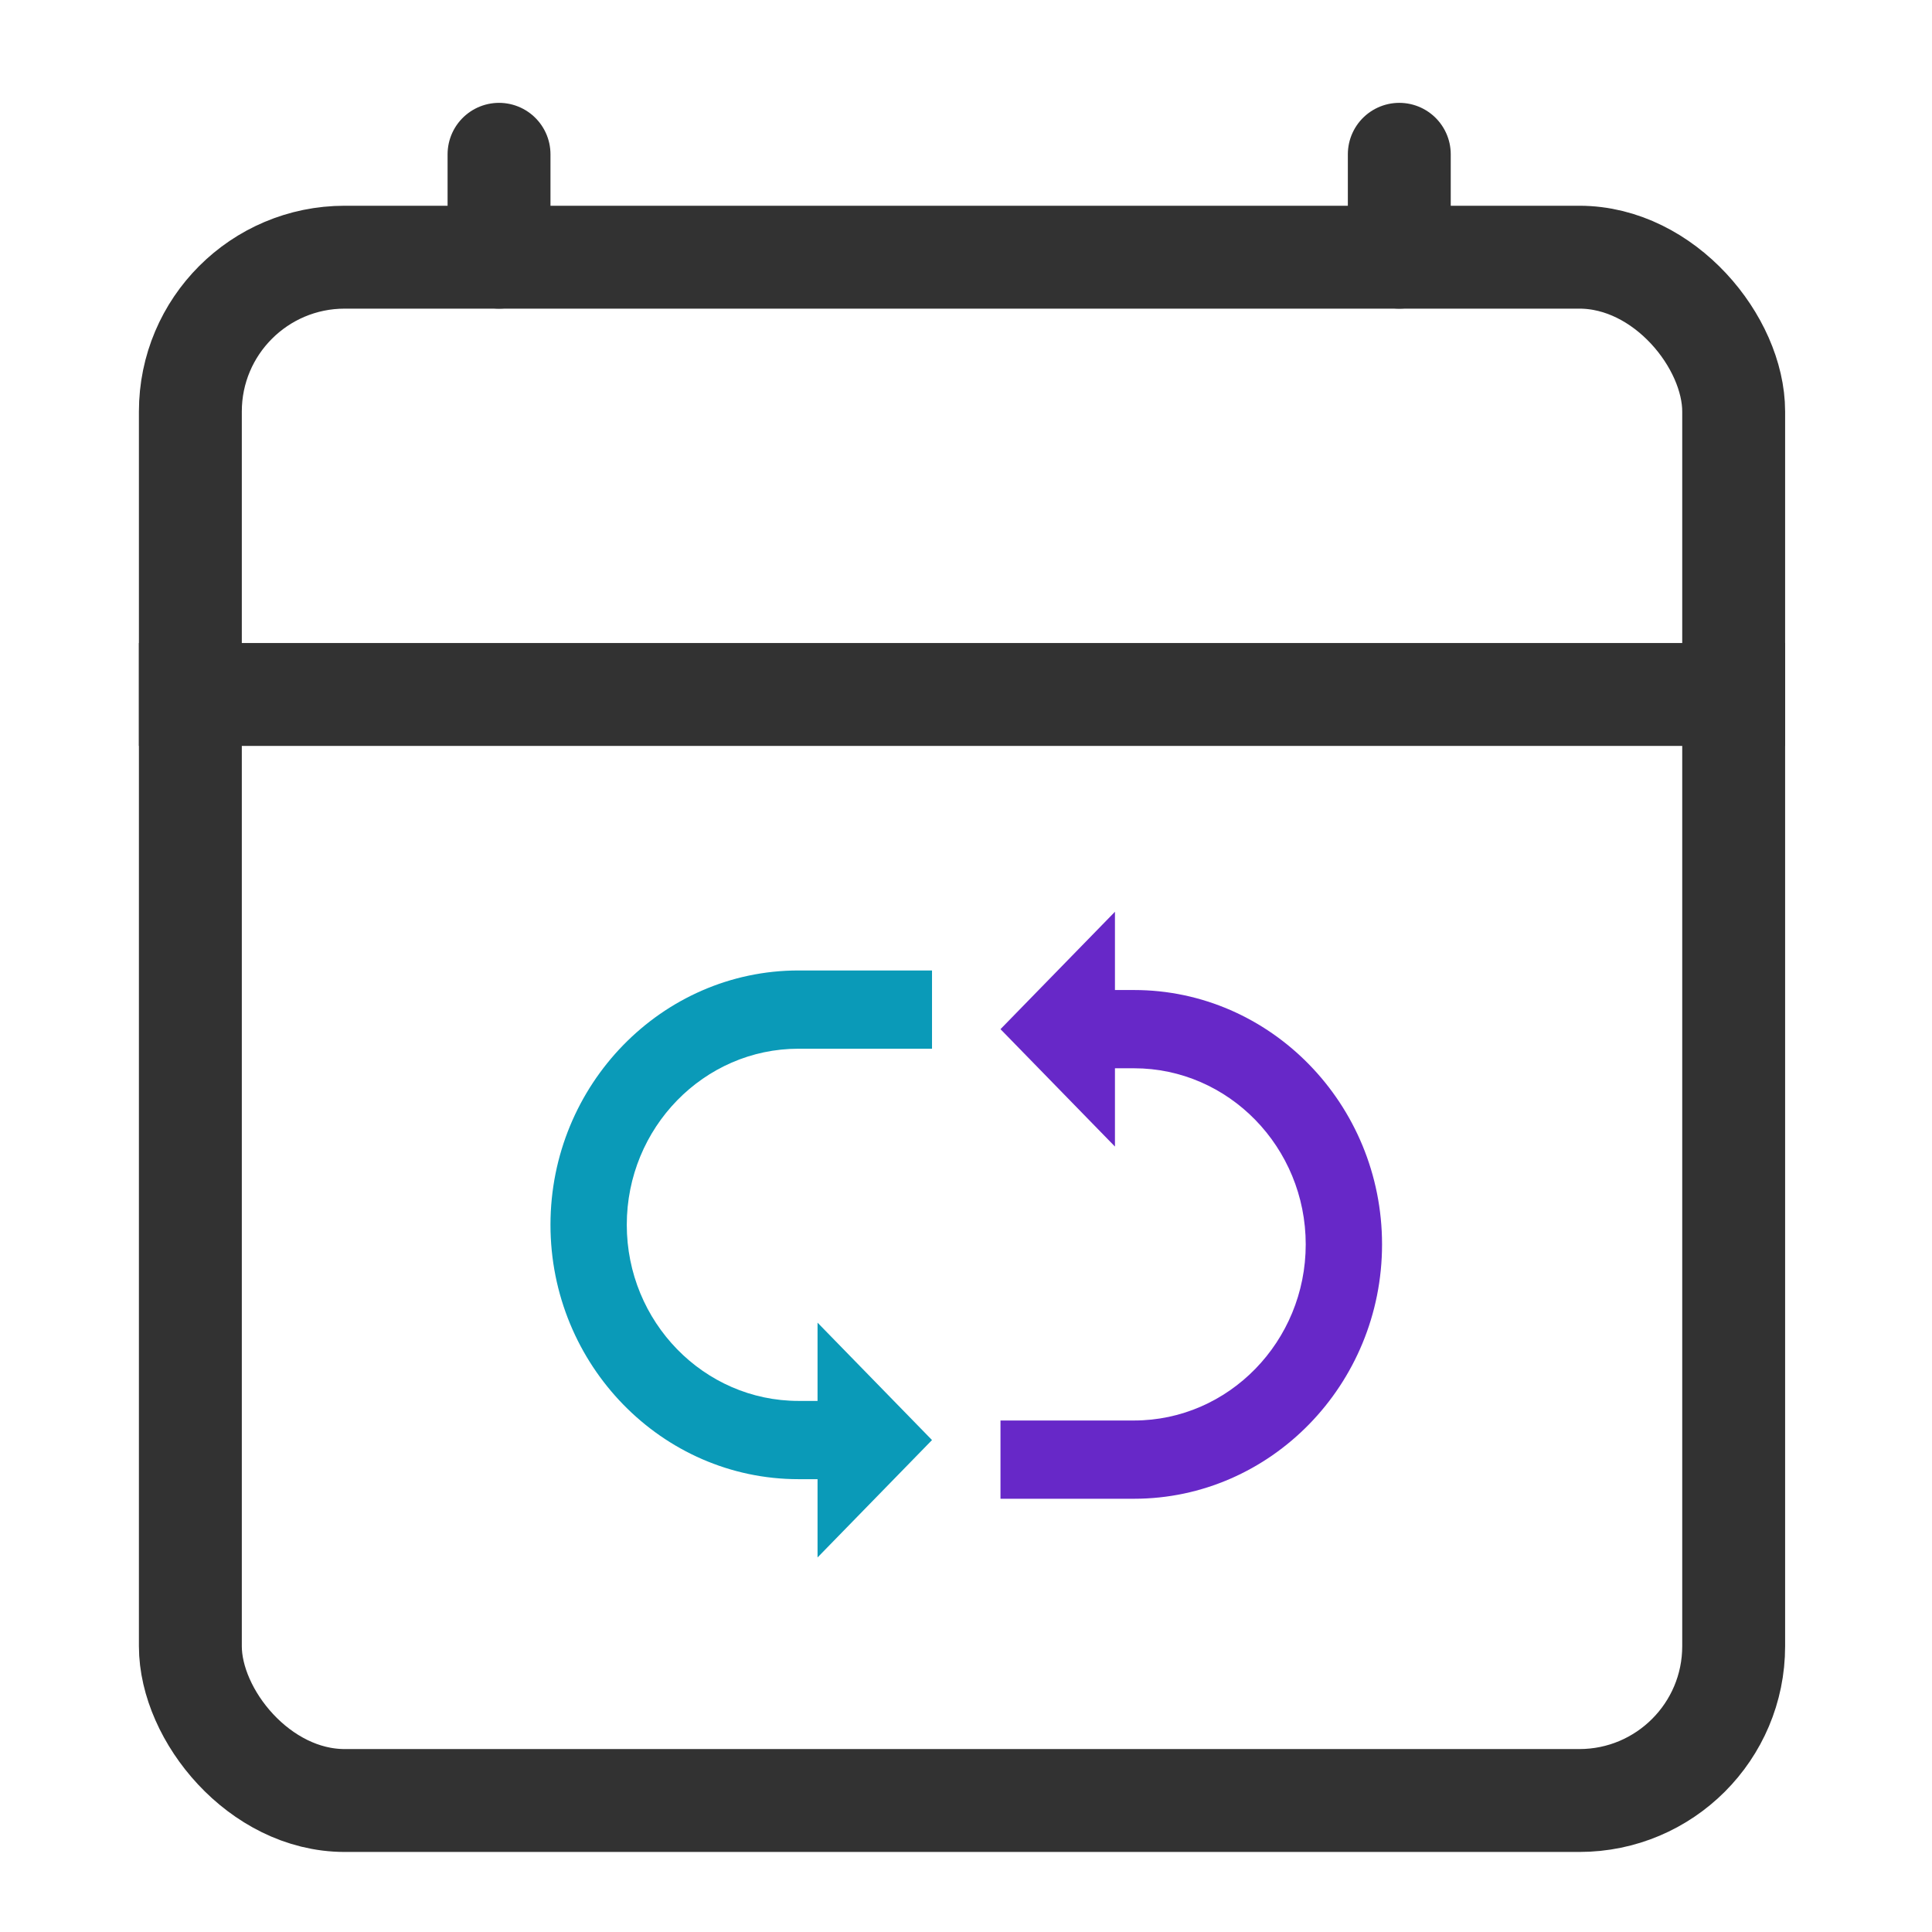
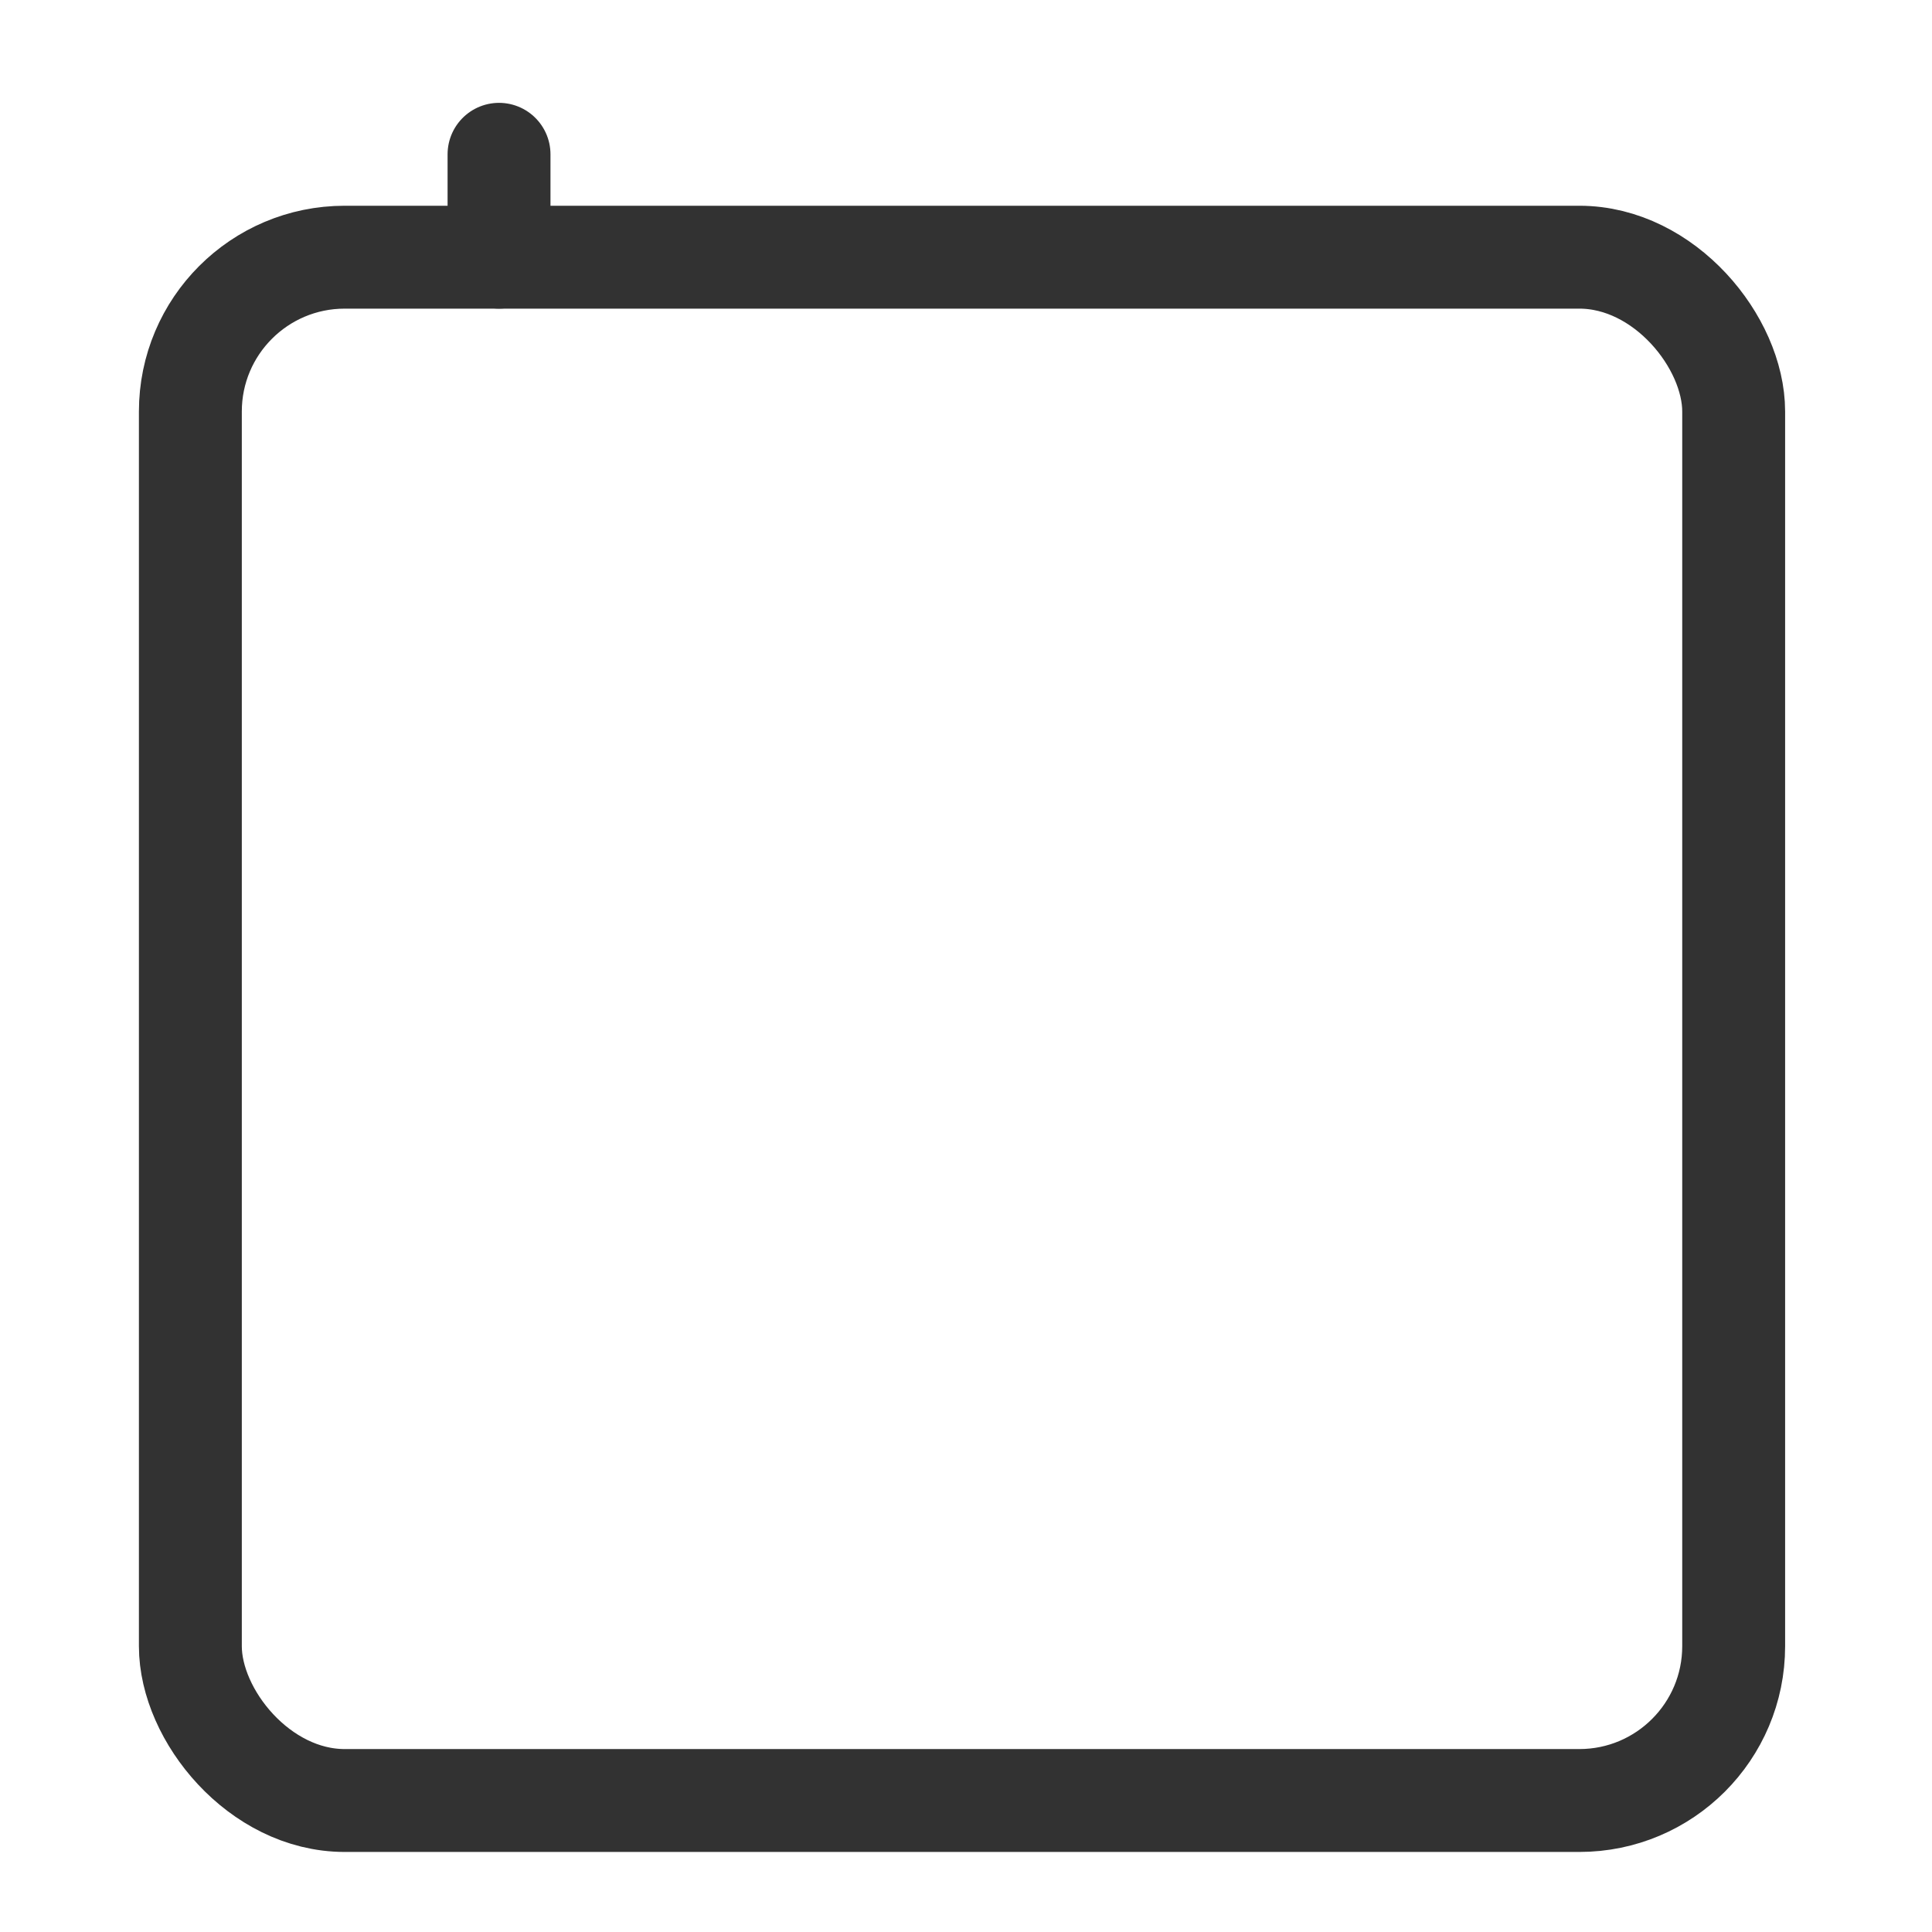
<svg xmlns="http://www.w3.org/2000/svg" width="81" height="81" viewBox="0 0 81 81" fill="none">
  <rect x="7.981" y="10.783" width="64.704" height="64.704" rx="6.47" stroke="#323232" stroke-width="4.314" />
-   <line x1="5.824" y1="29.116" x2="74.841" y2="29.116" stroke="#323232" stroke-width="4.314" />
  <path d="M20.922 6.469L20.922 10.782" stroke="#323232" stroke-width="4.314" stroke-linecap="round" />
-   <path d="M58.666 6.469L58.666 10.782" stroke="#323232" stroke-width="4.314" stroke-linecap="round" />
-   <path d="M23.079 51.351C23.079 57.225 27.75 62.015 33.477 62.015H34.276V65.297L39.075 60.375L34.276 55.453V58.734H33.477C29.509 58.734 26.278 55.42 26.278 51.351C26.278 47.282 29.509 43.968 33.477 43.968H39.075V40.687H33.477C27.75 40.687 23.079 45.477 23.079 51.351Z" fill="#0A9AB8" />
-   <path d="M57.943 52.172C57.943 46.298 53.272 41.507 47.545 41.507H46.745V38.226L41.946 43.148L46.745 48.07V44.788H47.545C51.512 44.788 54.743 48.103 54.743 52.172C54.743 56.24 51.512 59.555 47.545 59.555H41.946V62.836H47.545C53.272 62.836 57.943 58.045 57.943 52.172Z" fill="#6728C8" />
</svg>